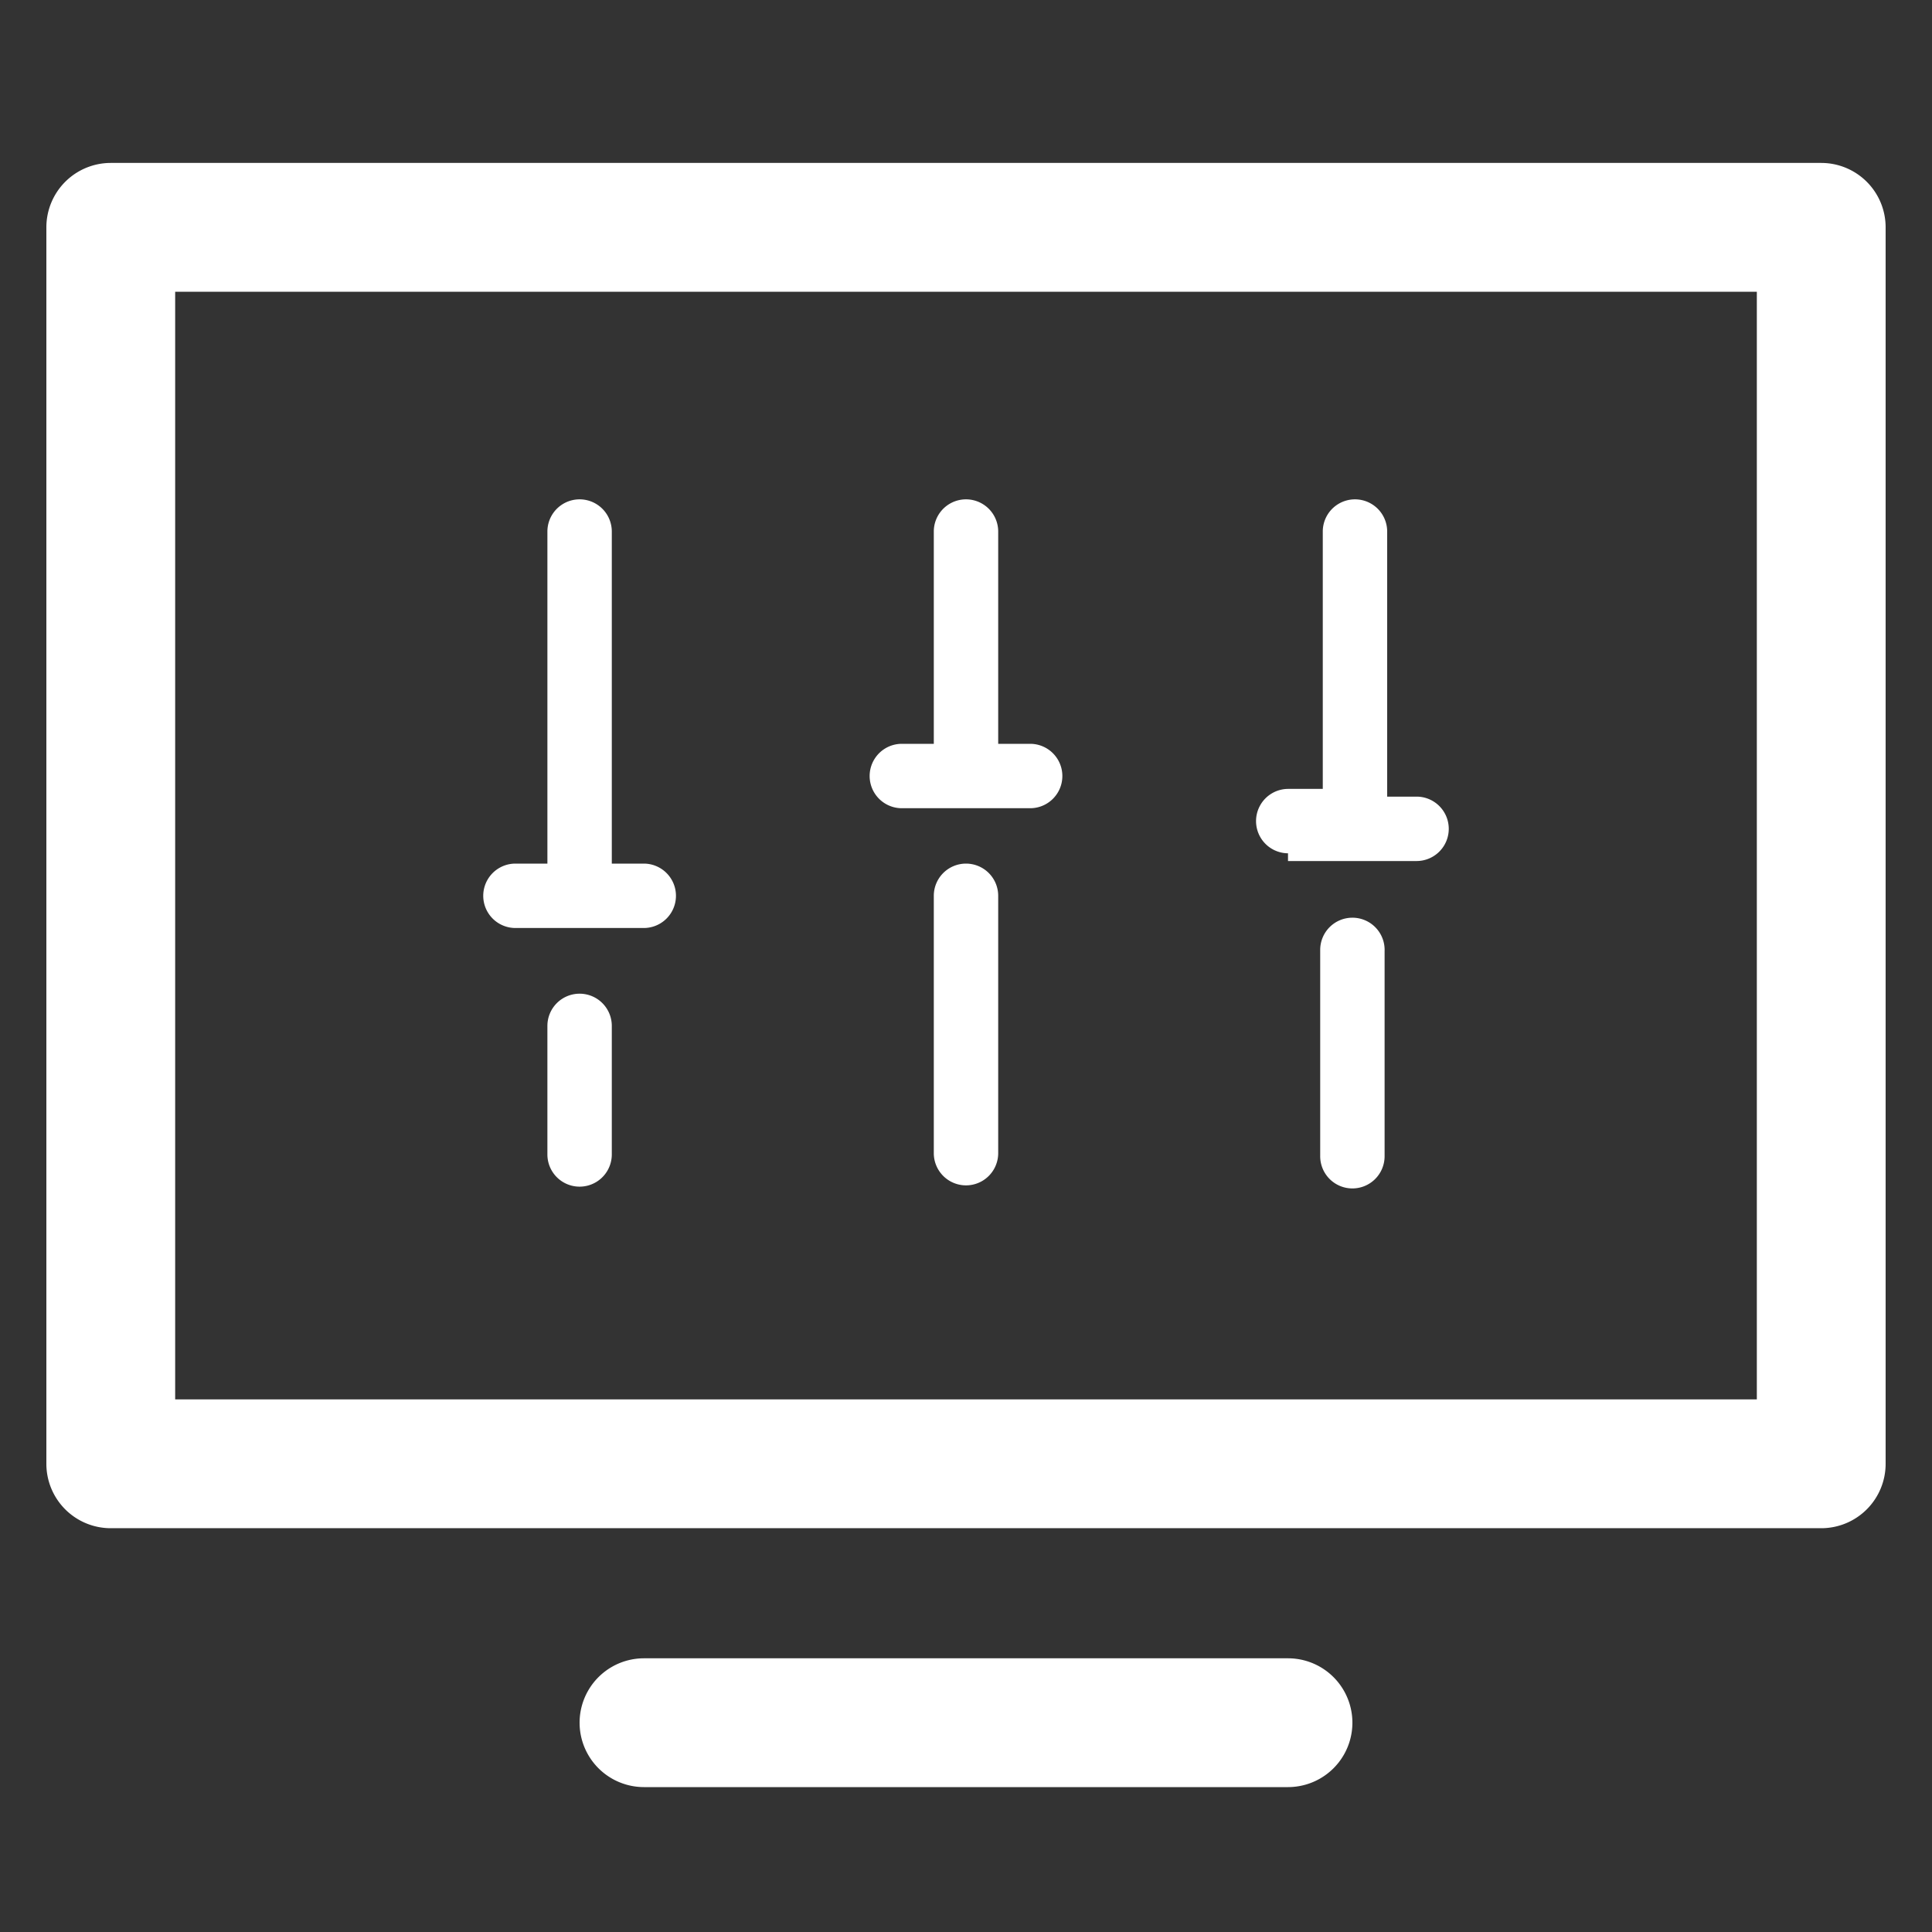
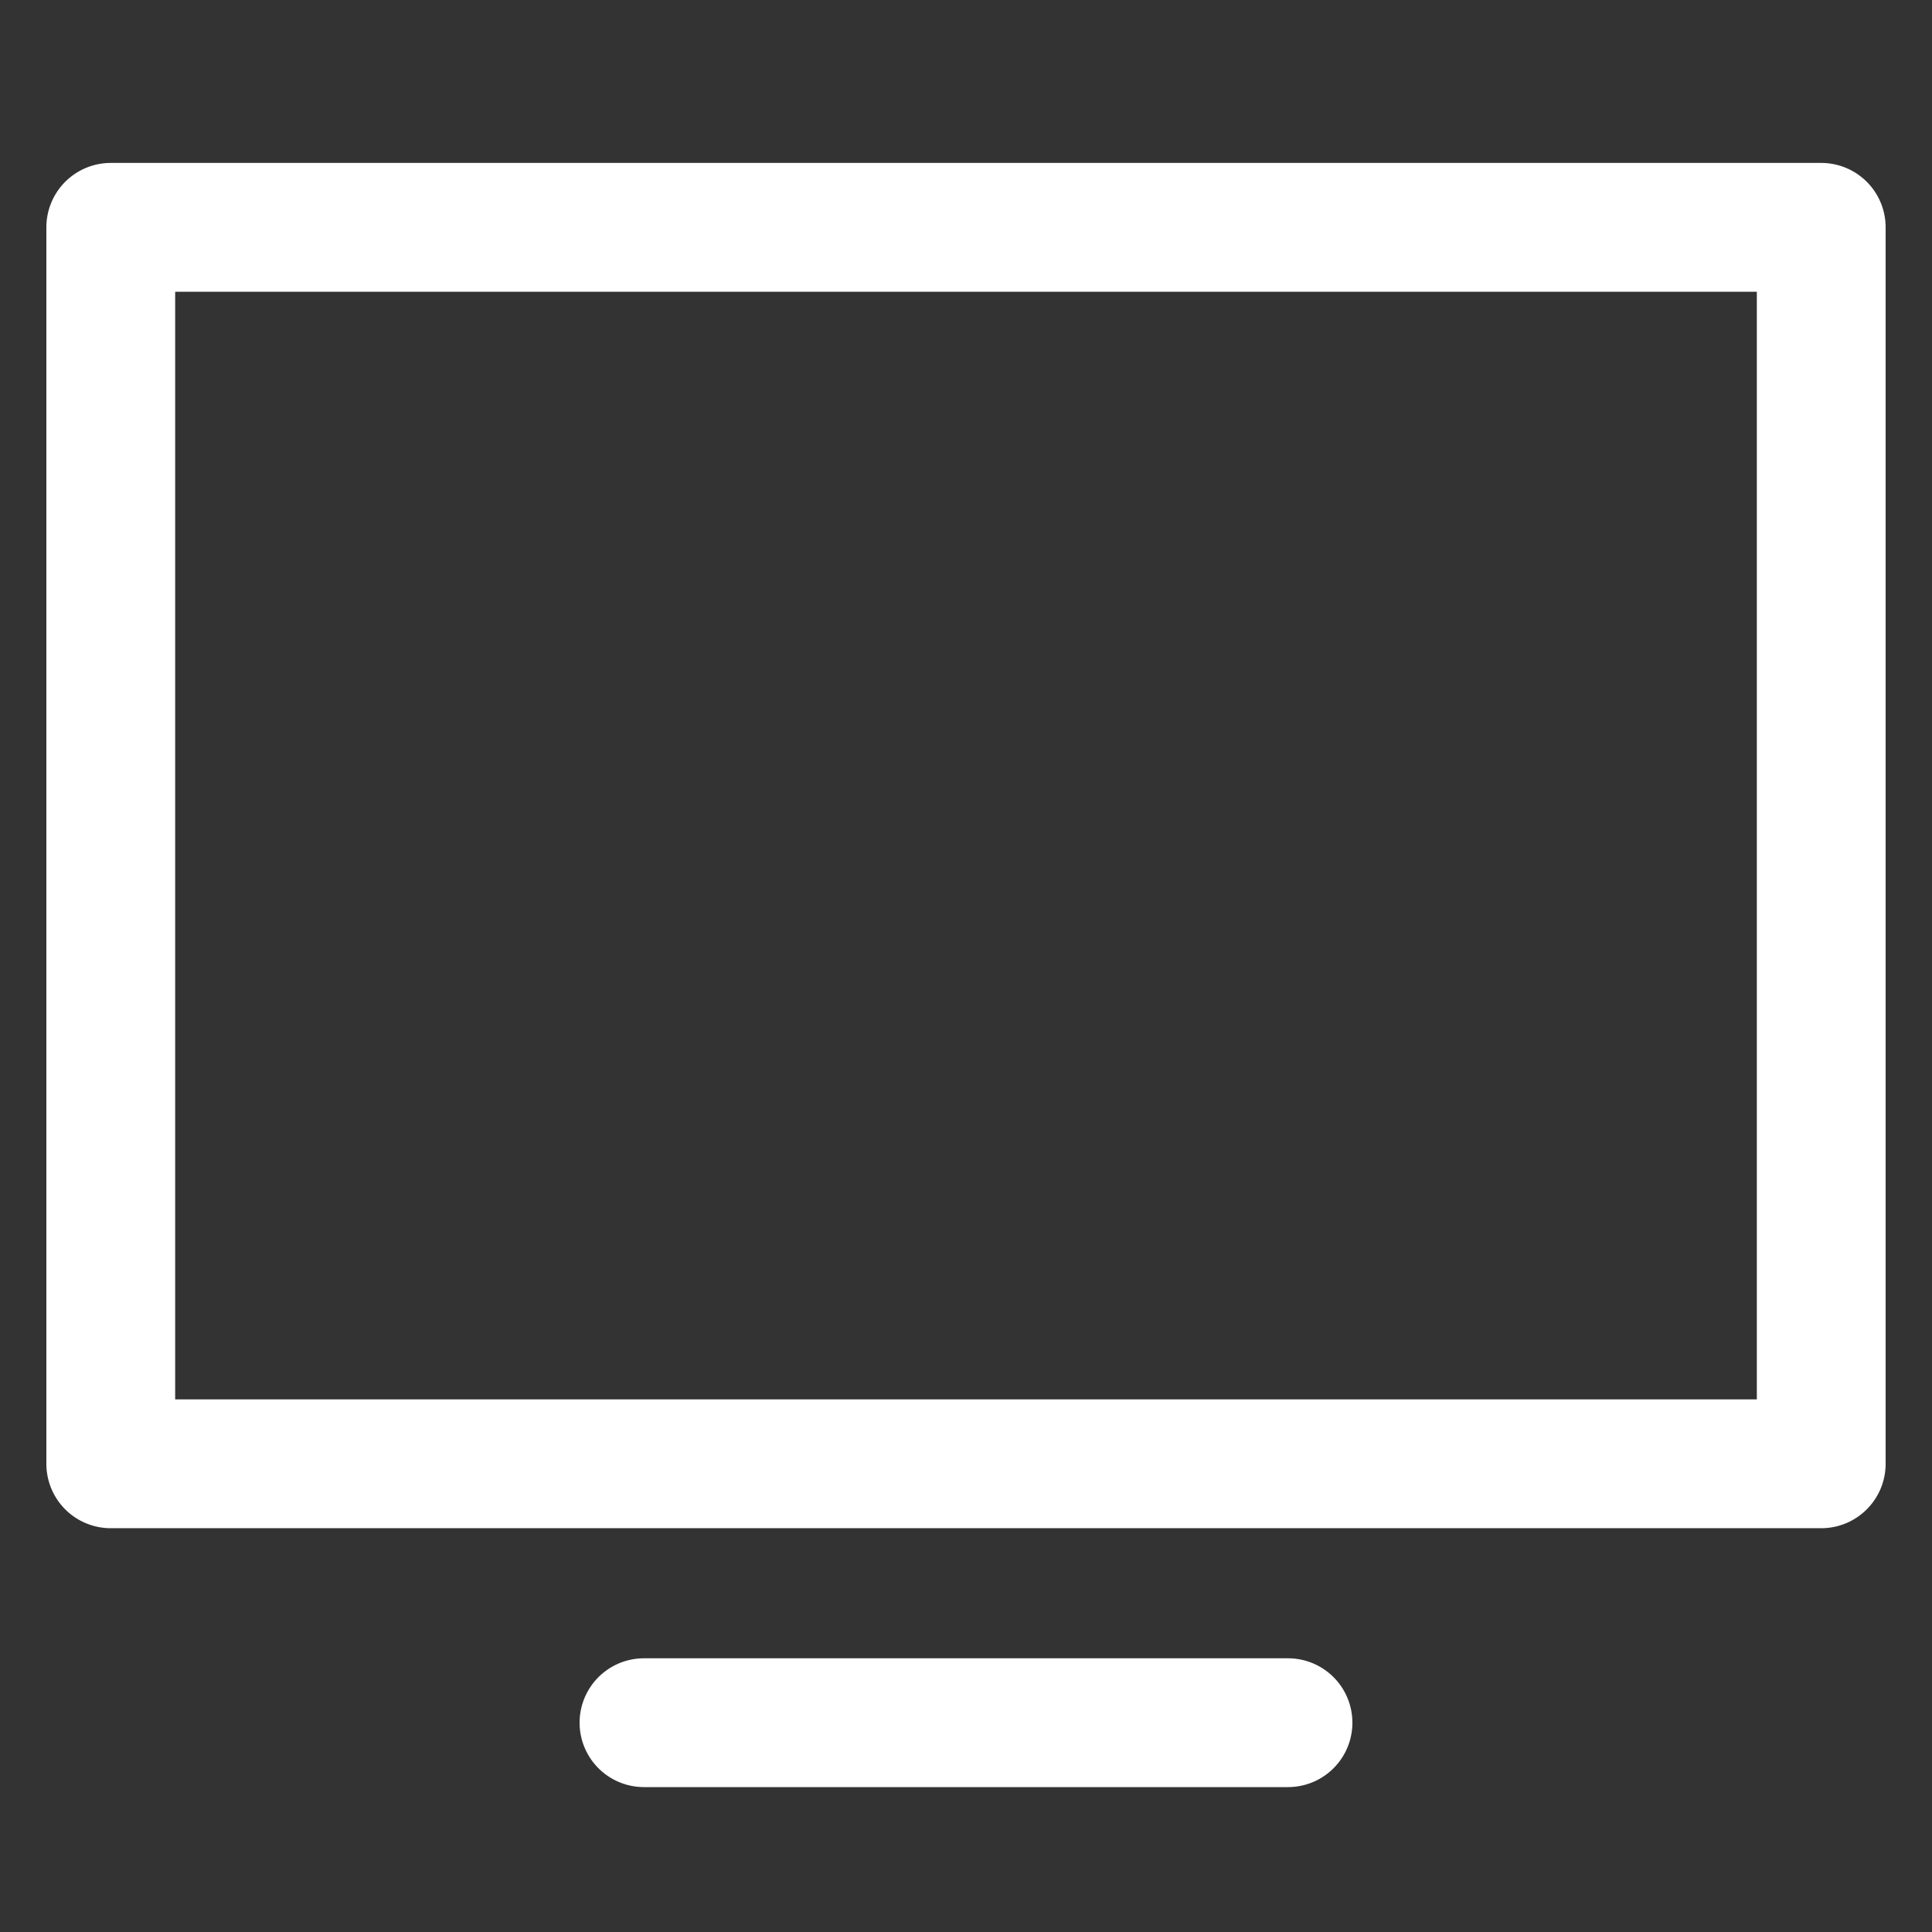
<svg xmlns="http://www.w3.org/2000/svg" t="1702988726165" class="icon" viewBox="0 0 1024 1024" version="1.1" p-id="1399" width="128" height="128">
  <rect x="0" y="0" width="1024" height="1024" fill="#333333" stroke="none" />
-   <path d="M512 457.728a17.067 17.067 0 0 0-17.067 17.067v136.533a17.067 17.067 0 0 0 34.133 0v-136.533A17.067 17.067 0 0 0 512 457.728zM477.867 428.373h68.267a17.067 17.067 0 0 0 0-34.133h-17.067V281.6a17.067 17.067 0 0 0-34.133 0v112.64H477.867a17.067 17.067 0 0 0 0 34.133zM716.8 486.4a17.067 17.067 0 0 0-17.067 17.067v109.227a17.067 17.067 0 1 0 34.133 0V504.149A17.067 17.067 0 0 0 716.8 486.4zM682.667 456.363h68.267a17.067 17.067 0 0 0 0-34.133h-15.701V281.6a17.067 17.067 0 0 0-34.133 0v136.533h-18.432a17.067 17.067 0 0 0 0 34.133zM273.067 491.861h68.267a17.067 17.067 0 0 0 0-34.133h-17.067V281.6a17.067 17.067 0 0 0-34.133 0v176.128H273.067a17.067 17.067 0 0 0 0 34.133zM307.2 526.677a17.067 17.067 0 0 0-17.067 17.067v68.267a17.067 17.067 0 0 0 34.133 0v-68.267A17.067 17.067 0 0 0 307.2 526.677z" fill="#ffffff" p-id="1400" />
  <path d="M965.291 86.357H58.709a34.133 34.133 0 0 0-34.133 34.133v655.36a34.133 34.133 0 0 0 34.133 34.133h906.581a34.133 34.133 0 0 0 34.133-34.133v-655.36a34.133 34.133 0 0 0-34.133-34.133z m-34.133 655.36H92.843v-587.093h838.315zM341.333 947.2h341.333a34.133 34.133 0 0 0 0-68.267h-341.333a34.133 34.133 0 0 0 0 68.267z" fill="#ffffff" p-id="1401" />
</svg>